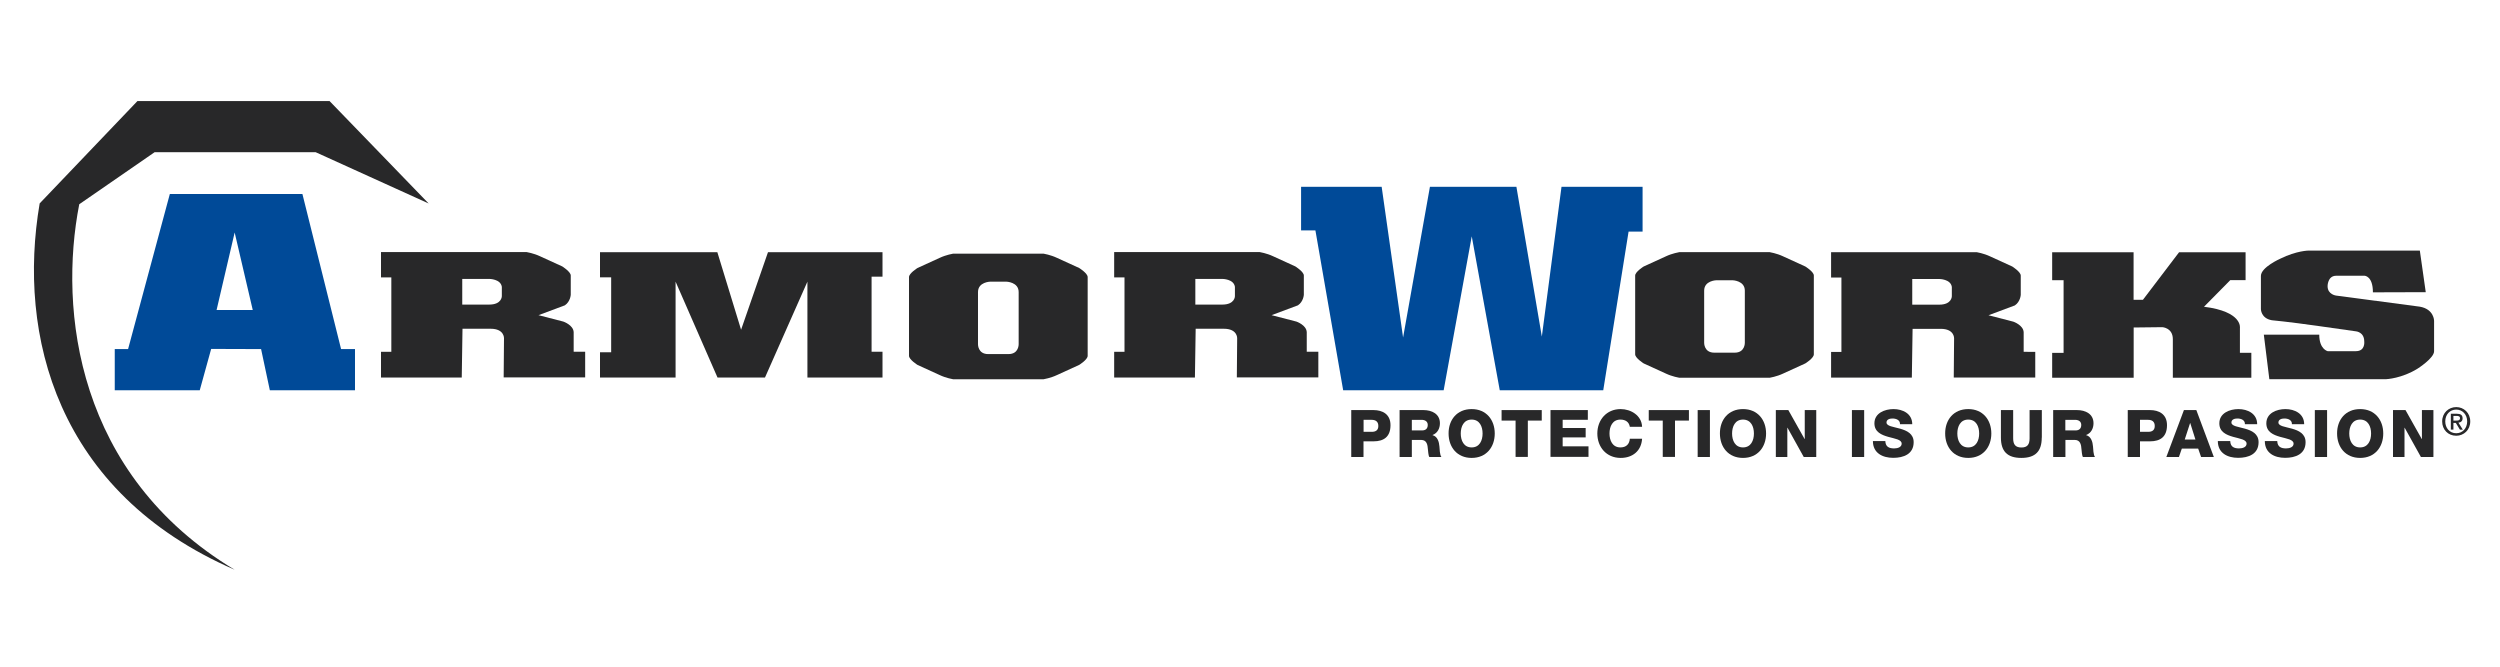
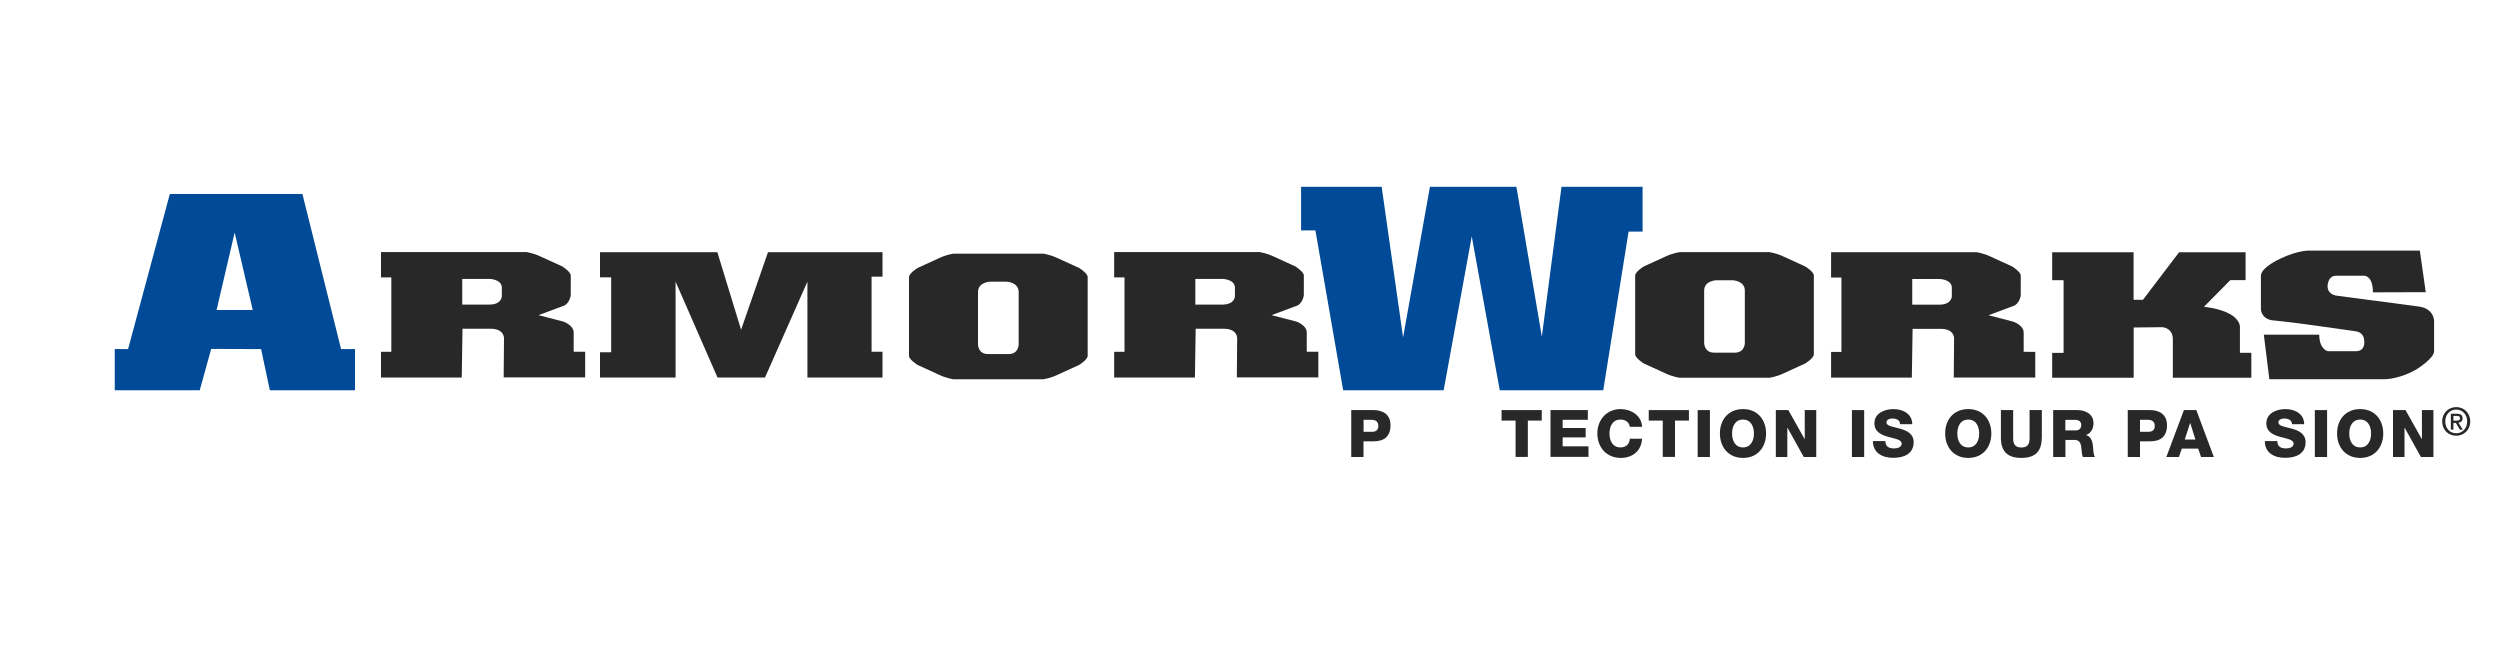
<svg xmlns="http://www.w3.org/2000/svg" version="1.1" id="Layer_1" x="0px" y="0px" viewBox="0 0 300 80" style="enable-background:new 0 0 300 80;" xml:space="preserve">
  <style type="text/css">
	.st0{fill:#282829;}
	.st1{fill:#004A98;}
</style>
  <polygon class="st0" points="72,45.3 72,42.27 73.34,42.27 73.34,33.28 72,33.28 72,30.26 86.08,30.26 88.93,39.57 92.16,30.26   105.9,30.26 105.9,33.2 104.59,33.2 104.59,42.21 105.9,42.21 105.9,45.3 96.89,45.3 96.89,33.8 91.8,45.3 86.1,45.3 81.07,33.8   81.07,45.3 " />
  <path class="st0" d="M68.84,42.22v-2.36c-0.04-0.86-1.24-1.27-1.24-1.27l-2.98-0.77l3.16-1.18c0.67-0.45,0.71-1.27,0.71-1.27v-2.31  c0-0.45-1.02-1.09-1.02-1.09l-2.67-1.22c-0.76-0.36-1.6-0.5-1.6-0.5H45.72v3.04h1.24v8.93h-1.24v3.08h9.69l0.09-5.85h3.38  c1.64,0,1.6,1.13,1.6,1.13l-0.04,4.71h9.78v-3.08H68.84z M60.22,35.55c0,0,0,1-1.51,1h-3.24v-3.08h3.24c0,0,1.37,0,1.51,0.95V35.55z  " />
  <path class="st0" d="M156.81,42.22v-2.36c-0.04-0.86-1.24-1.27-1.24-1.27l-2.98-0.77l3.16-1.18c0.67-0.45,0.71-1.27,0.71-1.27v-2.31  c0-0.45-1.02-1.09-1.02-1.09l-2.67-1.22c-0.76-0.36-1.6-0.5-1.6-0.5H133.7v3.04h1.24v8.93h-1.24v3.08h9.69l0.09-5.85h3.38  c1.64,0,1.6,1.13,1.6,1.13l-0.04,4.71h9.78v-3.08H156.81z M148.19,35.55c0,0,0,1-1.51,1h-3.24v-3.08h3.24c0,0,1.37,0,1.51,0.95  V35.55z" />
  <path class="st0" d="M129.5,32.16l-2.67-1.22c-0.76-0.36-1.6-0.5-1.6-0.5h-10.86c0,0-0.84,0.14-1.6,0.5l-2.67,1.22  c0,0-1.02,0.63-1.02,1.09v2.31v4.83v2.31c0,0.45,1.02,1.09,1.02,1.09l2.67,1.22c0.76,0.36,1.6,0.5,1.6,0.5h10.86  c0,0,0.84-0.14,1.6-0.5l2.67-1.22c0,0,1.02-0.63,1.02-1.09v-2.31v-4.83v-2.31C130.52,32.79,129.5,32.16,129.5,32.16z M121.02,42.49  h-1.22h-0.18h-1.04c-1.25,0-1.22-1.18-1.22-1.18v-6.26c0-1.22,1.47-1.25,1.47-1.25h0.79h0.18h0.97c0,0,1.47,0.04,1.47,1.25v6.26  C122.24,41.31,122.27,42.49,121.02,42.49z" />
  <path class="st1" d="M40.93,41.89l-4.64-18.61H20.38l-5.01,18.61h-1.6v4.94h10.2l1.37-4.96l5.99,0.02l1.05,4.94H42.6v-4.94H40.93z   M25.99,37.2l2.17-9.3l2.17,9.3H25.99z" />
  <path class="st0" d="M242.84,42.23v-2.36c-0.04-0.86-1.24-1.27-1.24-1.27l-2.98-0.77l3.16-1.18c0.67-0.45,0.71-1.27,0.71-1.27v-2.31  c0-0.45-1.02-1.09-1.02-1.09l-2.67-1.22c-0.76-0.36-1.6-0.5-1.6-0.5h-17.47v3.04h1.24v8.93h-1.24v3.08h9.69l0.09-5.85h3.38  c1.64,0,1.6,1.13,1.6,1.13l-0.04,4.71h9.78v-3.08H242.84z M234.22,35.56c0,0,0,1-1.51,1h-3.24v-3.08h3.24c0,0,1.37,0,1.51,0.95  V35.56z" />
  <path class="st0" d="M246.26,30.27v3.35h1.37v8.72h-1.37v2.99h9.78V39.3l3.44-0.04c0,0,1.26,0.07,1.26,1.44v4.63h9.42v-2.99h-1.37  v-2.99c0,0,0.34-1.96-4.31-2.54l3.15-3.19h1.84v-3.35h-7.98l-4.34,5.71h-1.12v-5.71H246.26z" />
  <path class="st0" d="M290.38,30.07h-13.34c0,0-1.43,0-3.4,0.97c0,0-2.33,1.03-2.33,2.07v3.99c0,0,0,1.1,1.31,1.33  c0,0,1.84,0.16,5.72,0.71l4.37,0.62c0,0,1,0.07,1,1.22c0,0,0.15,1.16-1,1.16h-3.39c0,0-1.01-0.22-1.01-1.98h-6.65l0.66,5.34h14.04  c0,0,1.86-0.08,3.76-1.27c0,0,1.97-1.25,1.97-2.08v-3.66c0,0,0-1.39-1.71-1.69l-10.04-1.33c0,0-1.03-0.12-1.03-1.13  c0,0-0.01-1.25,1.03-1.25h3.41c0,0,1,0.02,1,1.99l6.34-0.02L290.38,30.07z" />
  <path class="st0" d="M216.64,31.98l-2.67-1.22c-0.76-0.36-1.6-0.5-1.6-0.5h-10.86c0,0-0.84,0.14-1.6,0.5l-2.67,1.22  c0,0-1.02,0.63-1.02,1.09v2.31v4.83v2.31c0,0.45,1.02,1.09,1.02,1.09l2.67,1.22c0.76,0.36,1.6,0.5,1.6,0.5h10.86  c0,0,0.84-0.14,1.6-0.5l2.67-1.22c0,0,1.02-0.63,1.02-1.09V40.2v-4.83v-2.31C217.66,32.61,216.64,31.98,216.64,31.98z M208.16,42.32  h-1.22h-0.18h-1.04c-1.25,0-1.22-1.18-1.22-1.18v-6.26c0-1.22,1.47-1.25,1.47-1.25h0.79h0.18h0.97c0,0,1.47,0.04,1.47,1.25v6.26  C209.38,41.14,209.41,42.32,208.16,42.32z" />
  <polygon class="st1" points="156.13,22.42 156.13,27.65 157.85,27.65 161.18,46.83 173.24,46.83 176.61,28.36 179.97,46.83   192.39,46.83 195.43,27.79 197.11,27.79 197.11,22.42 187.38,22.42 185.02,40.39 181.97,22.42 171.59,22.42 168.37,40.5   165.8,22.42 " />
-   <path class="st0" d="M4.76,24.41c-2.69,15.75,1.99,34.67,23.4,43.96C9.16,56.96,7.03,37.2,9.51,24.51l9.05-6.25h19.31l13.57,6.16  L39.55,12.13H16.49L4.76,24.41z" />
  <g>
    <path class="st0" d="M162.16,49.21h2.67c1.05,0,2.03,0.48,2.03,1.81c0,1.39-0.8,1.94-2.03,1.94h-1.21v1.88h-1.47V49.21z    M163.63,51.82h0.98c0.47,0,0.79-0.19,0.79-0.7c0-0.54-0.34-0.74-0.79-0.74h-0.98V51.82z" />
-     <path class="st0" d="M167.95,49.21h2.87c0.99,0,1.97,0.45,1.97,1.58c0,0.61-0.28,1.18-0.88,1.41v0.02   c0.59,0.15,0.78,0.81,0.82,1.35c0.02,0.24,0.04,1.05,0.24,1.27h-1.45c-0.13-0.2-0.14-0.73-0.17-0.9c-0.04-0.57-0.13-1.15-0.82-1.15   h-1.11v2.05h-1.47V49.21z M169.42,51.65h1.23c0.44,0,0.68-0.23,0.68-0.66c0-0.42-0.33-0.61-0.74-0.61h-1.17V51.65z" />
-     <path class="st0" d="M176.6,49.09c1.76,0,2.77,1.3,2.77,2.93c0,1.63-1.01,2.93-2.77,2.93c-1.76,0-2.77-1.3-2.77-2.93   C173.82,50.39,174.83,49.09,176.6,49.09z M176.6,53.69c0.95,0,1.31-0.83,1.31-1.67c0-0.84-0.36-1.67-1.31-1.67   c-0.95,0-1.31,0.83-1.31,1.67C175.29,52.86,175.65,53.69,176.6,53.69z" />
    <path class="st0" d="M185.02,50.47h-1.68v4.36h-1.47v-4.36h-1.68v-1.26h4.82V50.47z" />
    <path class="st0" d="M186.06,49.21h4.48v1.17h-3.02v0.98h2.76v1.13h-2.76v1.07h3.1v1.26h-4.56V49.21z" />
    <path class="st0" d="M195.58,51.22c-0.09-0.57-0.51-0.87-1.13-0.87c-0.95,0-1.31,0.83-1.31,1.67c0,0.84,0.36,1.67,1.31,1.67   c0.69,0,1.08-0.39,1.13-1.04h1.47c-0.09,1.46-1.14,2.3-2.57,2.3c-1.71,0-2.8-1.3-2.8-2.93c0-1.63,1.1-2.93,2.8-2.93   c1.22,0,2.53,0.77,2.57,2.13H195.58z" />
    <path class="st0" d="M202.68,50.47H201v4.36h-1.47v-4.36h-1.68v-1.26h4.82V50.47z" />
    <path class="st0" d="M203.72,49.21h1.47v5.63h-1.47V49.21z" />
    <path class="st0" d="M209.16,49.09c1.76,0,2.77,1.3,2.77,2.93c0,1.63-1.01,2.93-2.77,2.93s-2.77-1.3-2.77-2.93   C206.38,50.39,207.39,49.09,209.16,49.09z M209.16,53.69c0.95,0,1.31-0.83,1.31-1.67c0-0.84-0.36-1.67-1.31-1.67   c-0.95,0-1.31,0.83-1.31,1.67C207.85,52.86,208.21,53.69,209.16,53.69z" />
    <path class="st0" d="M213.1,49.21h1.5l1.95,3.47h0.02v-3.47h1.38v5.63h-1.5l-1.95-3.51h-0.02v3.51h-1.38V49.21z" />
    <path class="st0" d="M222.23,49.21h1.47v5.63h-1.47V49.21z" />
    <path class="st0" d="M226.24,52.94c0.03,0.66,0.43,0.87,1.06,0.87c0.44,0,0.9-0.16,0.9-0.57c0-0.5-0.8-0.59-1.62-0.82   c-0.8-0.23-1.65-0.58-1.65-1.62c0-1.23,1.24-1.71,2.29-1.71c1.11,0,2.25,0.55,2.25,1.81h-1.47c0.02-0.5-0.46-0.68-0.91-0.68   c-0.32,0-0.71,0.11-0.71,0.48c0,0.44,0.81,0.51,1.63,0.74c0.81,0.23,1.63,0.61,1.63,1.62c0,1.43-1.21,1.88-2.45,1.88   c-1.28,0-2.44-0.57-2.44-2.01H226.24z" />
    <path class="st0" d="M236.19,49.09c1.76,0,2.77,1.3,2.77,2.93c0,1.63-1.01,2.93-2.77,2.93c-1.76,0-2.77-1.3-2.77-2.93   C233.41,50.39,234.42,49.09,236.19,49.09z M236.19,53.69c0.95,0,1.31-0.83,1.31-1.67c0-0.84-0.36-1.67-1.31-1.67   c-0.95,0-1.31,0.83-1.31,1.67C234.88,52.86,235.24,53.69,236.19,53.69z" />
    <path class="st0" d="M245.01,52.51c0,1.63-0.75,2.44-2.45,2.44c-1.7,0-2.45-0.81-2.45-2.44v-3.3h1.47v3.39   c0,0.72,0.26,1.1,0.99,1.1c0.72,0,0.98-0.37,0.98-1.1v-3.39h1.47V52.51z" />
    <path class="st0" d="M246.38,49.21h2.87c0.99,0,1.97,0.45,1.97,1.58c0,0.61-0.28,1.18-0.88,1.41v0.02   c0.59,0.15,0.78,0.81,0.82,1.35c0.02,0.24,0.04,1.05,0.24,1.27h-1.45c-0.13-0.2-0.14-0.73-0.17-0.9c-0.04-0.57-0.13-1.15-0.82-1.15   h-1.11v2.05h-1.47V49.21z M247.84,51.65h1.23c0.44,0,0.68-0.23,0.68-0.66c0-0.42-0.33-0.61-0.74-0.61h-1.17V51.65z" />
    <path class="st0" d="M255.34,49.21h2.67c1.05,0,2.03,0.48,2.03,1.81c0,1.39-0.8,1.94-2.03,1.94h-1.21v1.88h-1.47V49.21z    M256.8,51.82h0.98c0.47,0,0.79-0.19,0.79-0.7c0-0.54-0.34-0.74-0.79-0.74h-0.98V51.82z" />
    <path class="st0" d="M262.07,49.21h1.49l2.1,5.63h-1.53l-0.35-1.01h-1.96l-0.35,1.01h-1.51L262.07,49.21z M262.17,52.74h1.28   l-0.62-1.97h-0.02L262.17,52.74z" />
-     <path class="st0" d="M267.63,52.94c0.03,0.66,0.43,0.87,1.06,0.87c0.44,0,0.9-0.16,0.9-0.57c0-0.5-0.8-0.59-1.62-0.82   c-0.8-0.23-1.65-0.58-1.65-1.62c0-1.23,1.24-1.71,2.29-1.71c1.11,0,2.25,0.55,2.25,1.81h-1.47c0.02-0.5-0.46-0.68-0.91-0.68   c-0.32,0-0.71,0.11-0.71,0.48c0,0.44,0.81,0.51,1.63,0.74c0.81,0.23,1.63,0.61,1.63,1.62c0,1.43-1.21,1.88-2.45,1.88   c-1.28,0-2.44-0.57-2.44-2.01H267.63z" />
    <path class="st0" d="M273.27,52.94c0.03,0.66,0.43,0.87,1.06,0.87c0.44,0,0.9-0.16,0.9-0.57c0-0.5-0.8-0.59-1.62-0.82   c-0.8-0.23-1.65-0.58-1.65-1.62c0-1.23,1.24-1.71,2.29-1.71c1.11,0,2.25,0.55,2.25,1.81h-1.47c0.02-0.5-0.46-0.68-0.91-0.68   c-0.32,0-0.71,0.11-0.71,0.48c0,0.44,0.81,0.51,1.63,0.74c0.81,0.23,1.63,0.61,1.63,1.62c0,1.43-1.21,1.88-2.45,1.88   c-1.28,0-2.44-0.57-2.44-2.01H273.27z" />
    <path class="st0" d="M277.78,49.21h1.47v5.63h-1.47V49.21z" />
    <path class="st0" d="M283.22,49.09c1.76,0,2.77,1.3,2.77,2.93c0,1.63-1.01,2.93-2.77,2.93s-2.77-1.3-2.77-2.93   C280.44,50.39,281.45,49.09,283.22,49.09z M283.22,53.69c0.95,0,1.31-0.83,1.31-1.67c0-0.84-0.36-1.67-1.31-1.67   c-0.95,0-1.31,0.83-1.31,1.67C281.91,52.86,282.27,53.69,283.22,53.69z" />
    <path class="st0" d="M287.16,49.21h1.5l1.95,3.47h0.02v-3.47h1.38v5.63h-1.5l-1.95-3.51h-0.02v3.51h-1.38V49.21z" />
    <path class="st0" d="M294.75,52.29c-0.99,0-1.69-0.74-1.69-1.72c0-1.03,0.78-1.72,1.69-1.72c0.9,0,1.68,0.69,1.68,1.72   C296.43,51.6,295.65,52.29,294.75,52.29z M294.75,49.15c-0.75,0-1.32,0.58-1.32,1.42c0,0.78,0.51,1.42,1.32,1.42   c0.74,0,1.31-0.58,1.31-1.42C296.06,49.73,295.48,49.15,294.75,49.15z M294.41,51.55h-0.31v-1.9h0.72c0.46,0,0.69,0.16,0.69,0.55   c0,0.34-0.22,0.49-0.5,0.52l0.53,0.84h-0.35l-0.49-0.81h-0.29V51.55z M294.76,50.47c0.23,0,0.44-0.02,0.44-0.3   c0-0.23-0.23-0.26-0.41-0.26h-0.38v0.56H294.76z" />
  </g>
</svg>